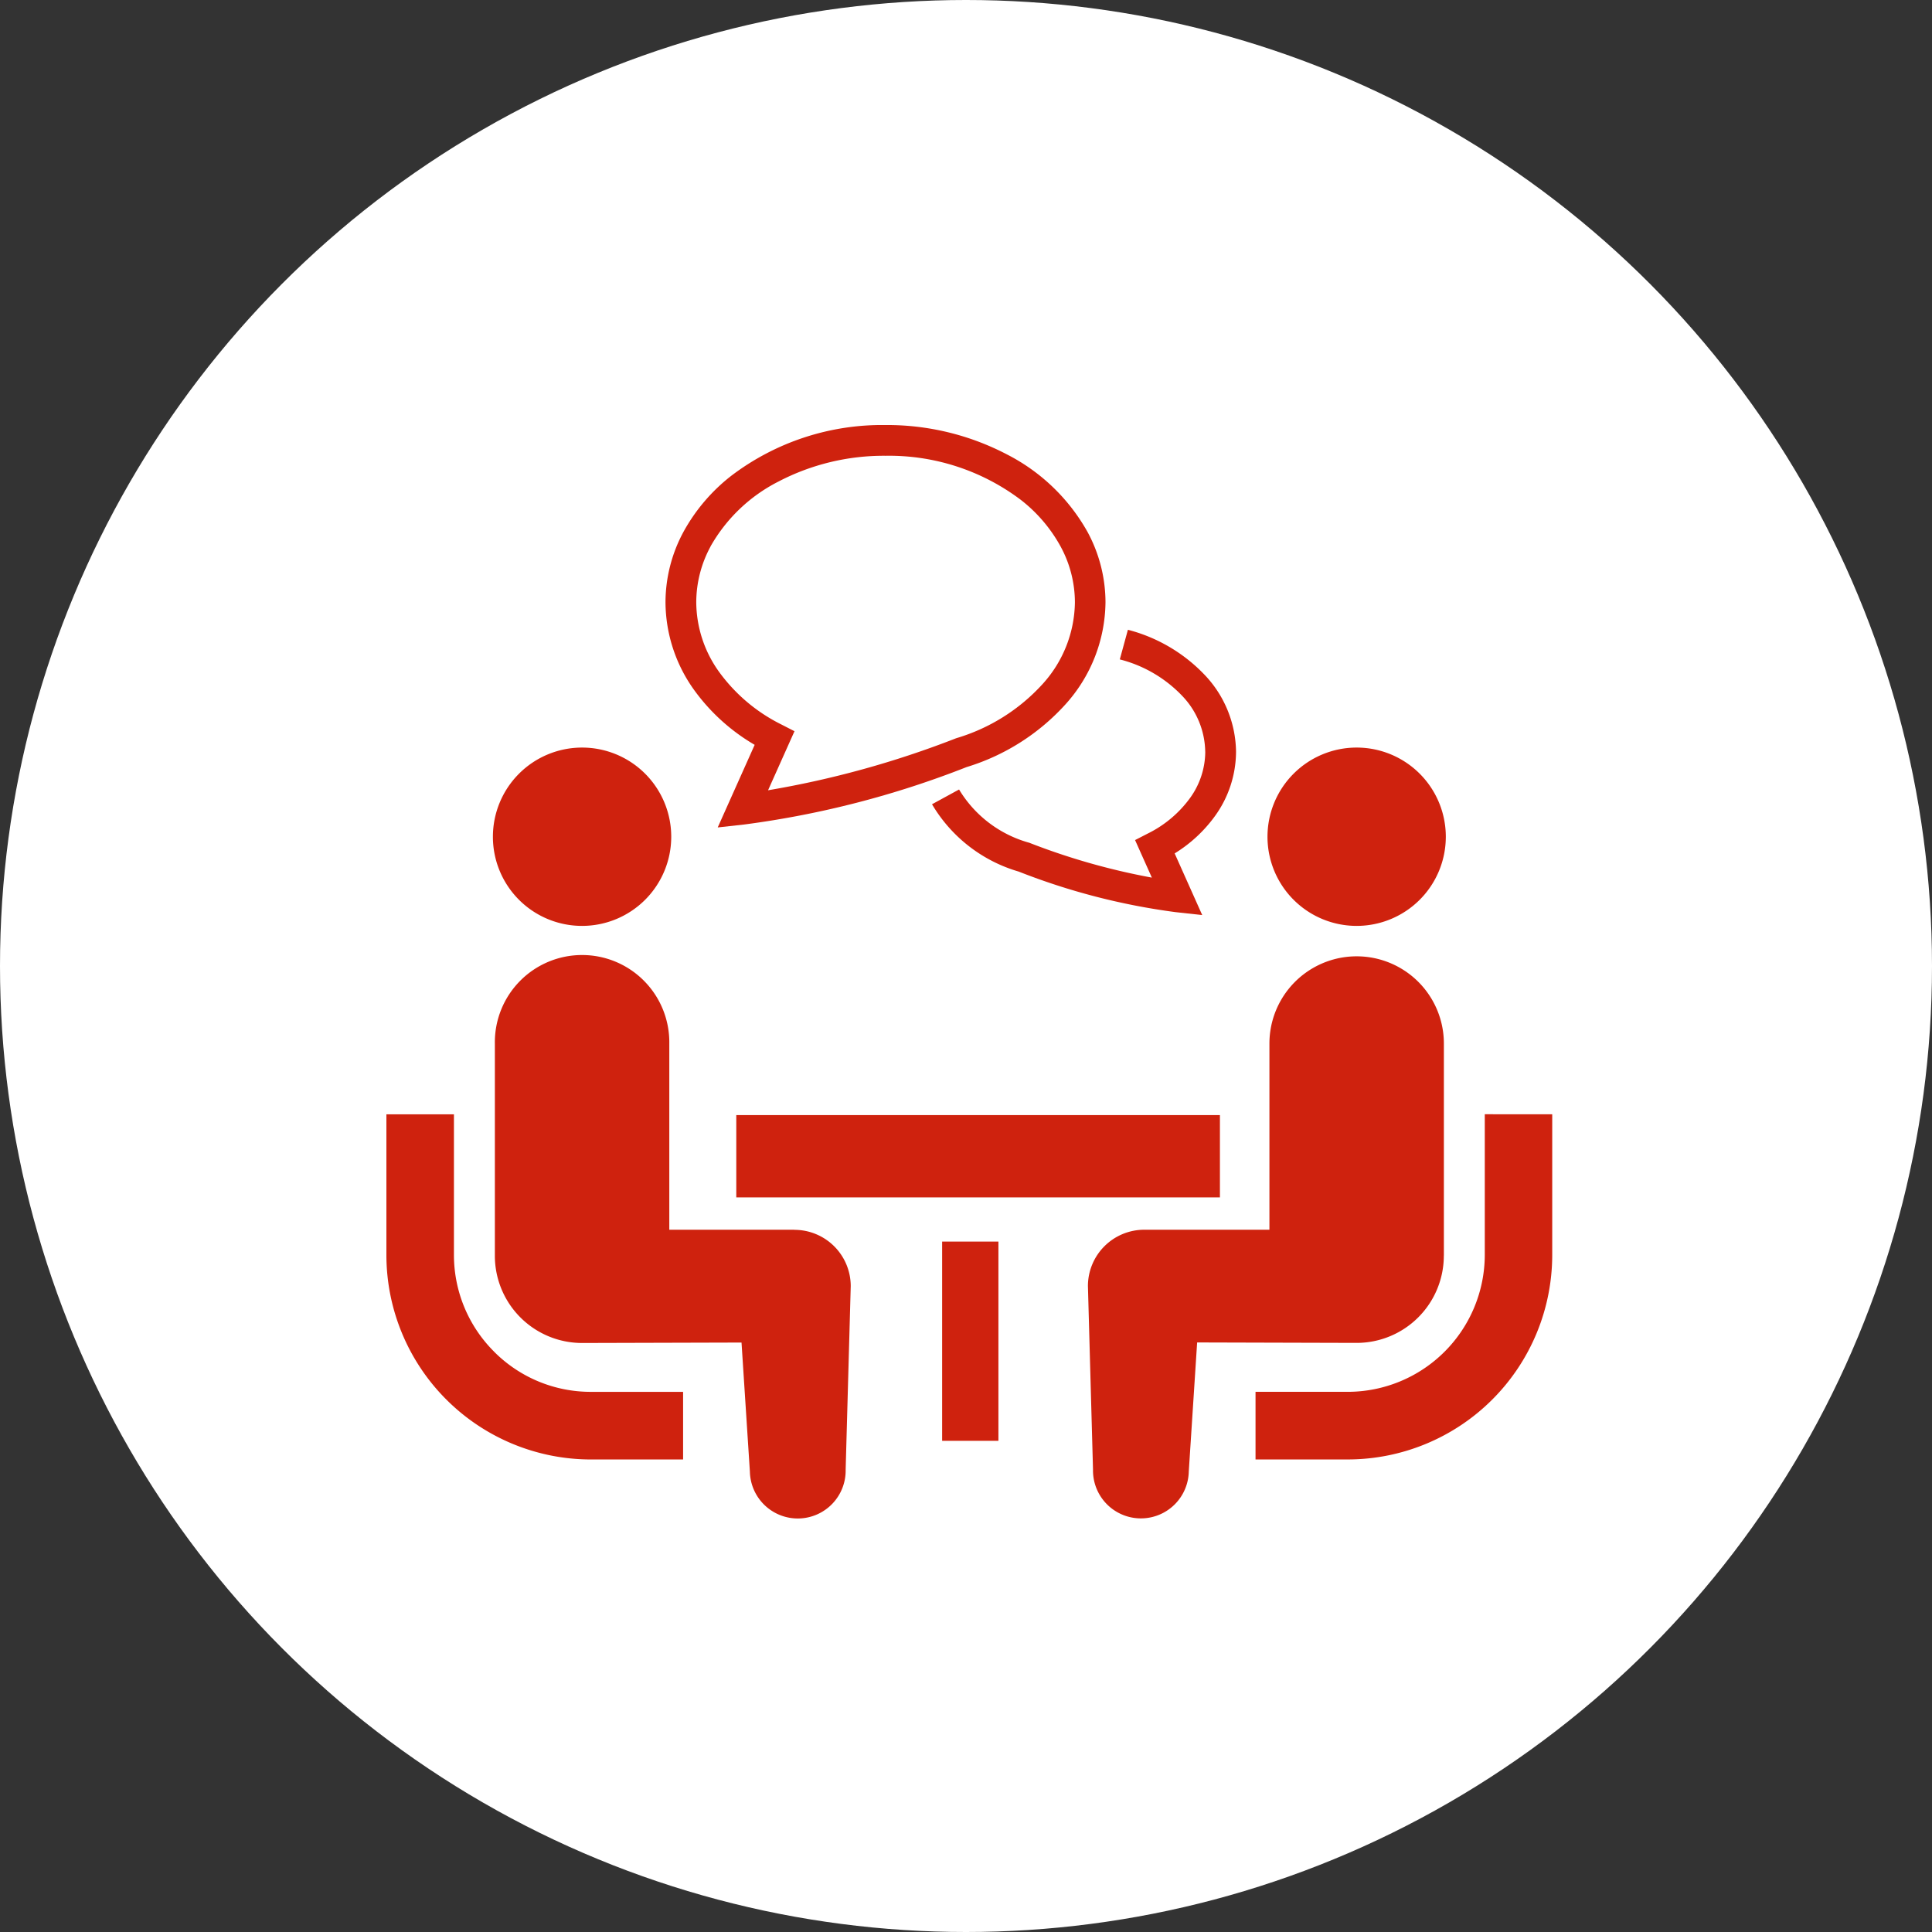
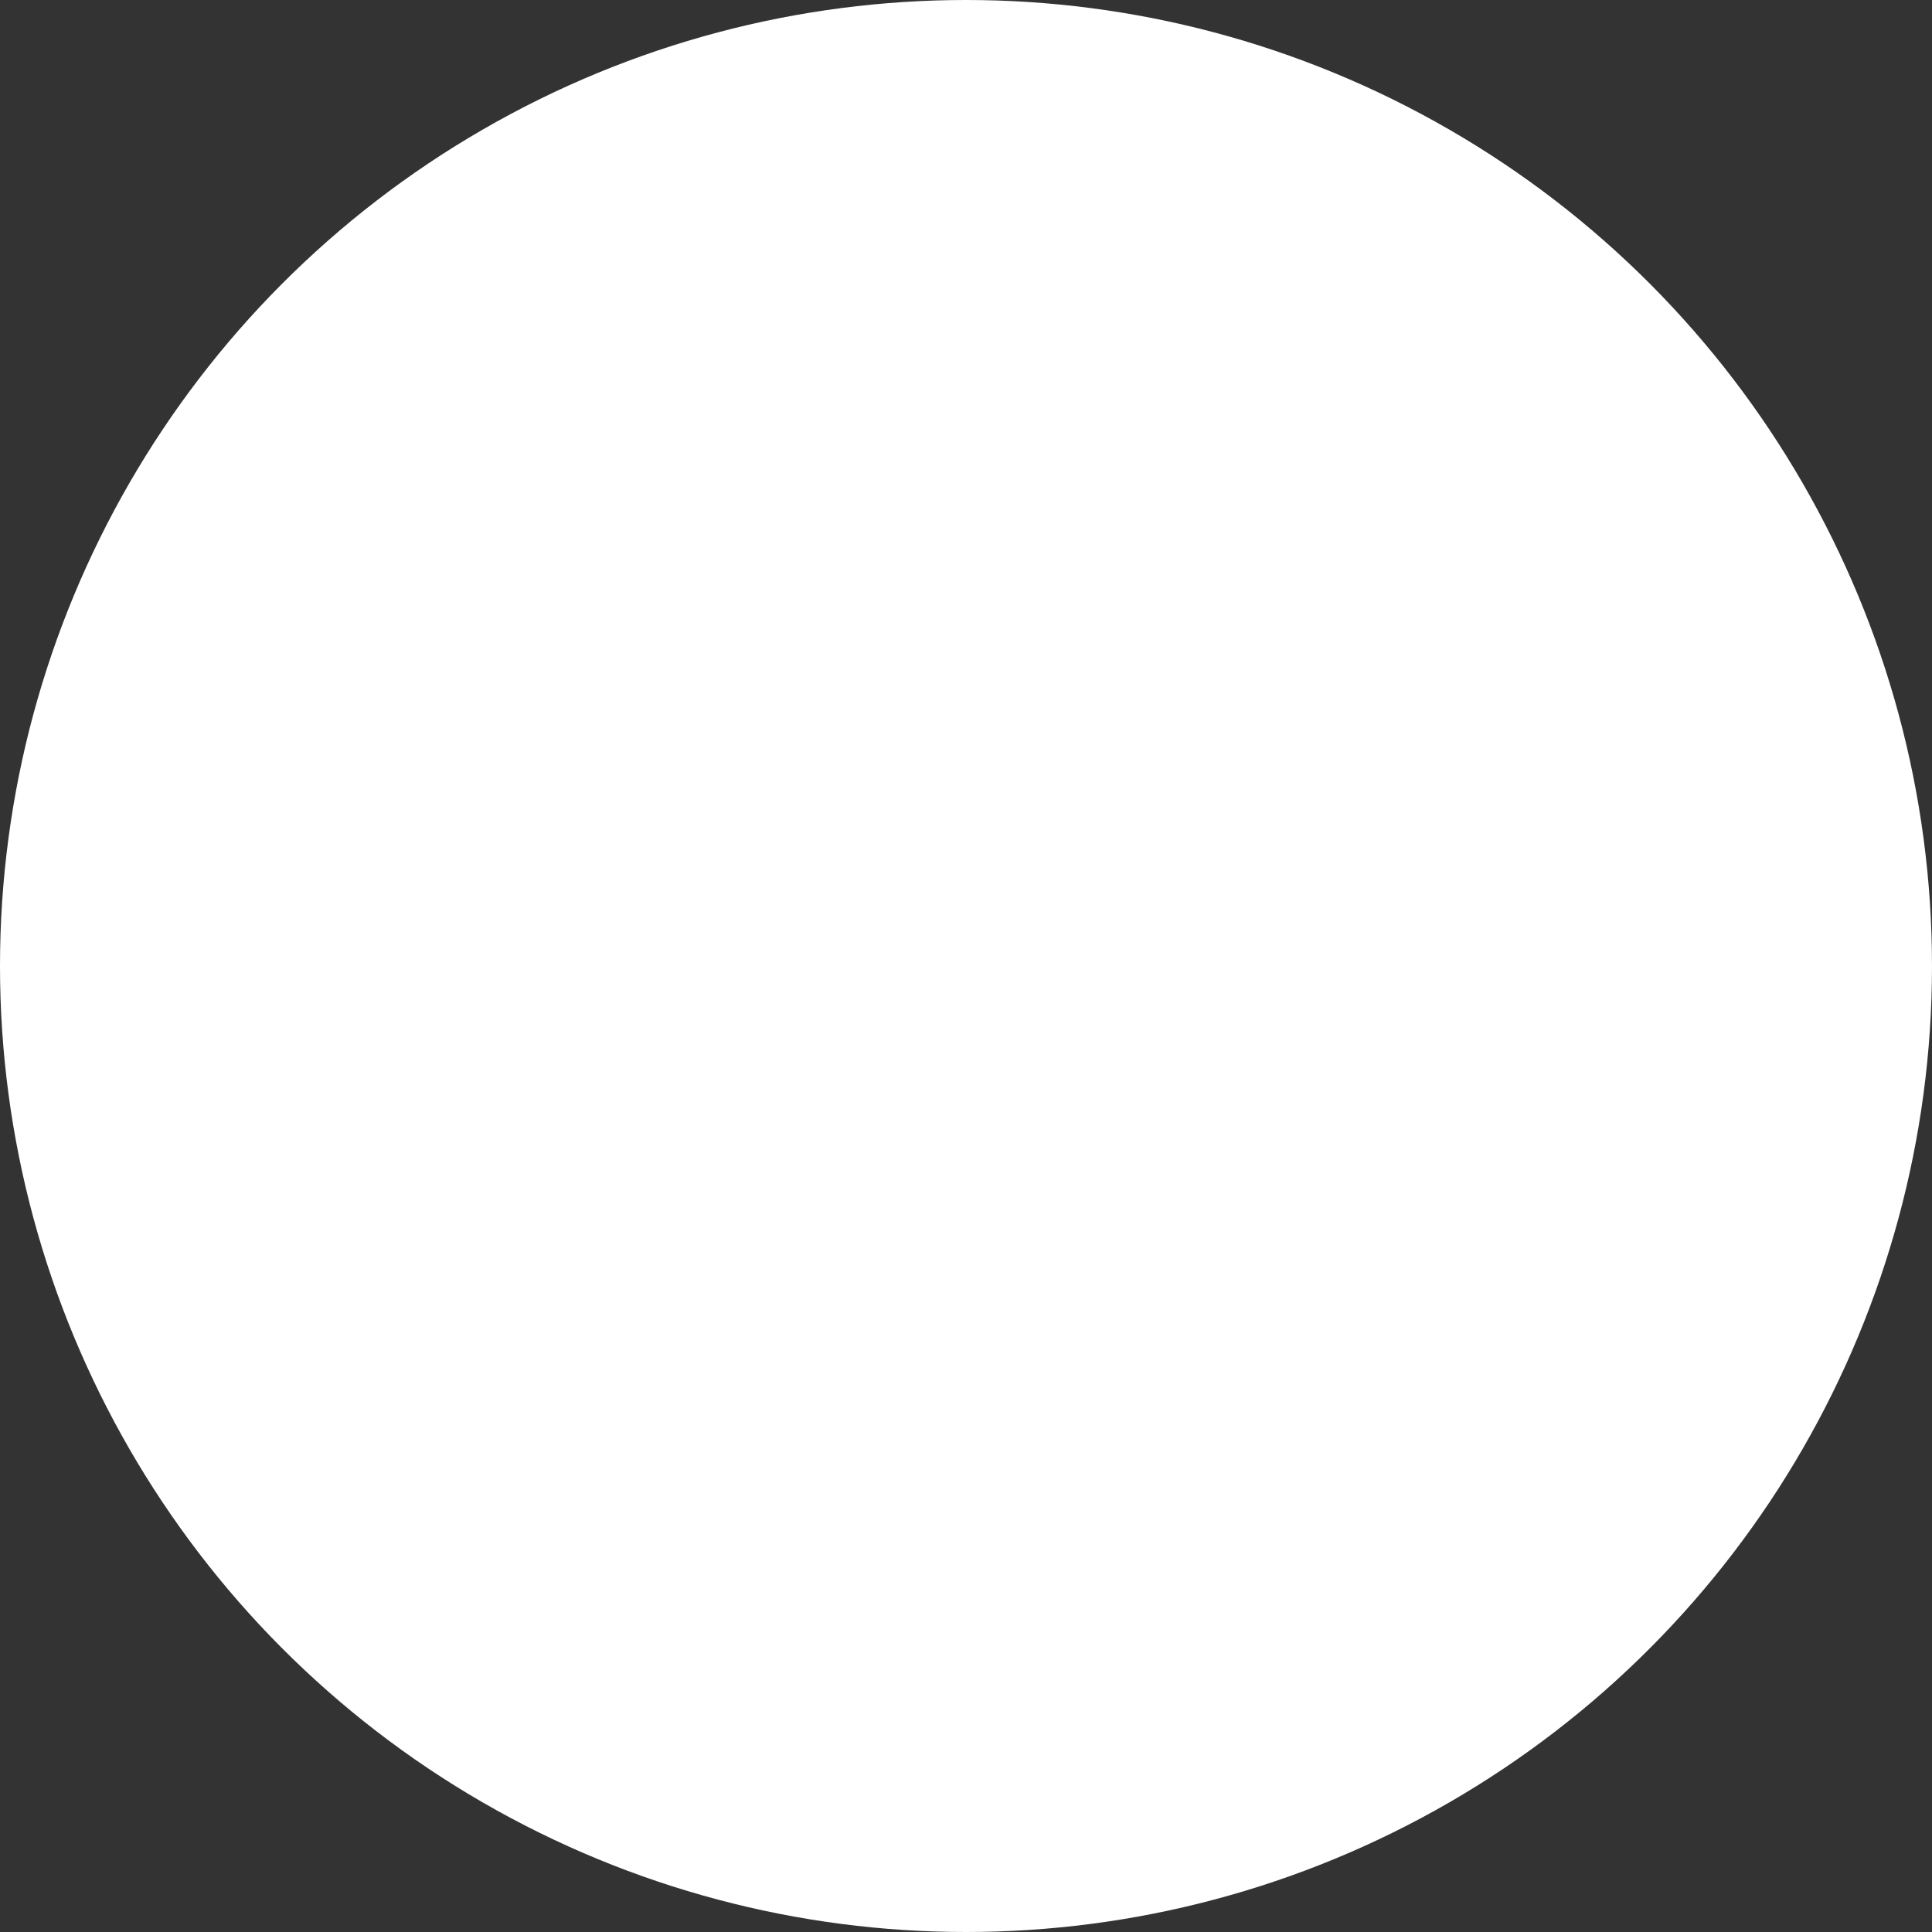
<svg xmlns="http://www.w3.org/2000/svg" width="100" height="100" viewBox="0 0 100 100">
  <rect x="0" y="0" width="100" height="100" fill="#333333" stroke="none" />
  <defs>
    <clipPath id="a">
-       <rect width="60.348" height="56.592" fill="#cf220e" />
-     </clipPath>
+       </clipPath>
  </defs>
  <g transform="translate(-585 -3282.5)">
    <circle cx="50" cy="50" r="50" transform="translate(585 3282.5)" fill="#fff" />
    <g transform="translate(605 3304.5)" clip-path="url(#a)">
      <path d="M5.574,314.945a7.059,7.059,0,0,1-2.078-5v-7.284H0v7.284a10.591,10.591,0,0,0,10.58,10.581h4.777v-3.5H10.58a7.051,7.051,0,0,1-5.006-2.079" transform="translate(0 -266.984)" fill="#cf220e" />
      <path d="M51.392,150.9a4.615,4.615,0,1,0-4.615-4.615,4.611,4.611,0,0,0,4.615,4.615" transform="translate(-41.264 -124.976)" fill="#cf220e" />
      <path d="M63.134,247.453H56.66v-9.637a4.515,4.515,0,1,0-9.029,0V248.8a4.515,4.515,0,0,0,4.514,4.515l8.253-.023.433,6.682a2.479,2.479,0,1,0,4.957-.109l.263-9.49a2.916,2.916,0,0,0-2.917-2.917" transform="translate(-42.017 -205.802)" fill="#cf220e" />
-       <path d="M393.566,302.657v7.284a7.1,7.1,0,0,1-7.083,7.084H381.7v3.5h4.778a10.591,10.591,0,0,0,10.579-10.581v-7.284Z" transform="translate(-336.714 -266.984)" fill="#cf220e" />
+       <path d="M393.566,302.657a7.1,7.1,0,0,1-7.083,7.084H381.7v3.5h4.778a10.591,10.591,0,0,0,10.579-10.581v-7.284Z" transform="translate(-336.714 -266.984)" fill="#cf220e" />
      <path d="M391.538,150.9a4.615,4.615,0,1,0-4.614-4.615,4.614,4.614,0,0,0,4.614,4.615" transform="translate(-341.319 -124.976)" fill="#cf220e" />
-       <path d="M326.507,248.794V237.815a4.515,4.515,0,1,0-9.03,0v9.637H311a2.916,2.916,0,0,0-2.917,2.917l.263,9.49a2.479,2.479,0,1,0,4.957.109l.433-6.682,8.253.023a4.515,4.515,0,0,0,4.515-4.515" transform="translate(-271.772 -205.801)" fill="#cf220e" />
      <rect width="25.033" height="4.26" transform="translate(18.11 35.717)" fill="#cf220e" />
      <rect width="2.913" height="10.313" transform="translate(28.765 42.264)" fill="#cf220e" />
      <path d="M253.759,96.2a4.118,4.118,0,0,1-.787,2.392,5.964,5.964,0,0,1-2.176,1.834l-.67.344.869,1.943a34.7,34.7,0,0,1-6.319-1.794l-.024-.01-.026-.007a6.152,6.152,0,0,1-3.61-2.75l-1.4.764A7.712,7.712,0,0,0,244.1,102.4v0a34.386,34.386,0,0,0,8.122,2.1l1.38.152-1.427-3.192a7.262,7.262,0,0,0,2.1-1.952,5.717,5.717,0,0,0,1.077-3.307,5.865,5.865,0,0,0-1.623-3.98,8.378,8.378,0,0,0-3.974-2.336l-.419,1.534a6.766,6.766,0,0,1,3.221,1.878,4.26,4.26,0,0,1,1.2,2.9" transform="translate(-211.375 -79.288)" fill="#cf220e" />
      <path d="M127.173,16.552l-1.913,4.276,1.382-.153a48.656,48.656,0,0,0,11.5-2.971,11.368,11.368,0,0,0,5.118-3.247,7.99,7.99,0,0,0,2.071-5.281,7.676,7.676,0,0,0-.927-3.638,9.975,9.975,0,0,0-4.165-4.013A13.37,13.37,0,0,0,133.945,0a12.9,12.9,0,0,0-7.984,2.627,9.4,9.4,0,0,0-2.479,2.912,7.7,7.7,0,0,0-.925,3.638,7.84,7.84,0,0,0,1.473,4.524,10.2,10.2,0,0,0,3.143,2.852M124.885,6.288A8.411,8.411,0,0,1,128.4,2.927a11.781,11.781,0,0,1,5.548-1.336,11.316,11.316,0,0,1,7,2.282,7.8,7.8,0,0,1,2.061,2.416,6.079,6.079,0,0,1,.739,2.888,6.4,6.4,0,0,1-1.677,4.234,9.793,9.793,0,0,1-4.449,2.794l-.023.007-.025.01a49.318,49.318,0,0,1-9.708,2.682l1.368-3.057-.672-.344a8.827,8.827,0,0,1-3.227-2.721,6.231,6.231,0,0,1-1.186-3.607,6.08,6.08,0,0,1,.74-2.888" transform="translate(-108.111)" fill="#cf220e" />
    </g>
  </g>
</svg>